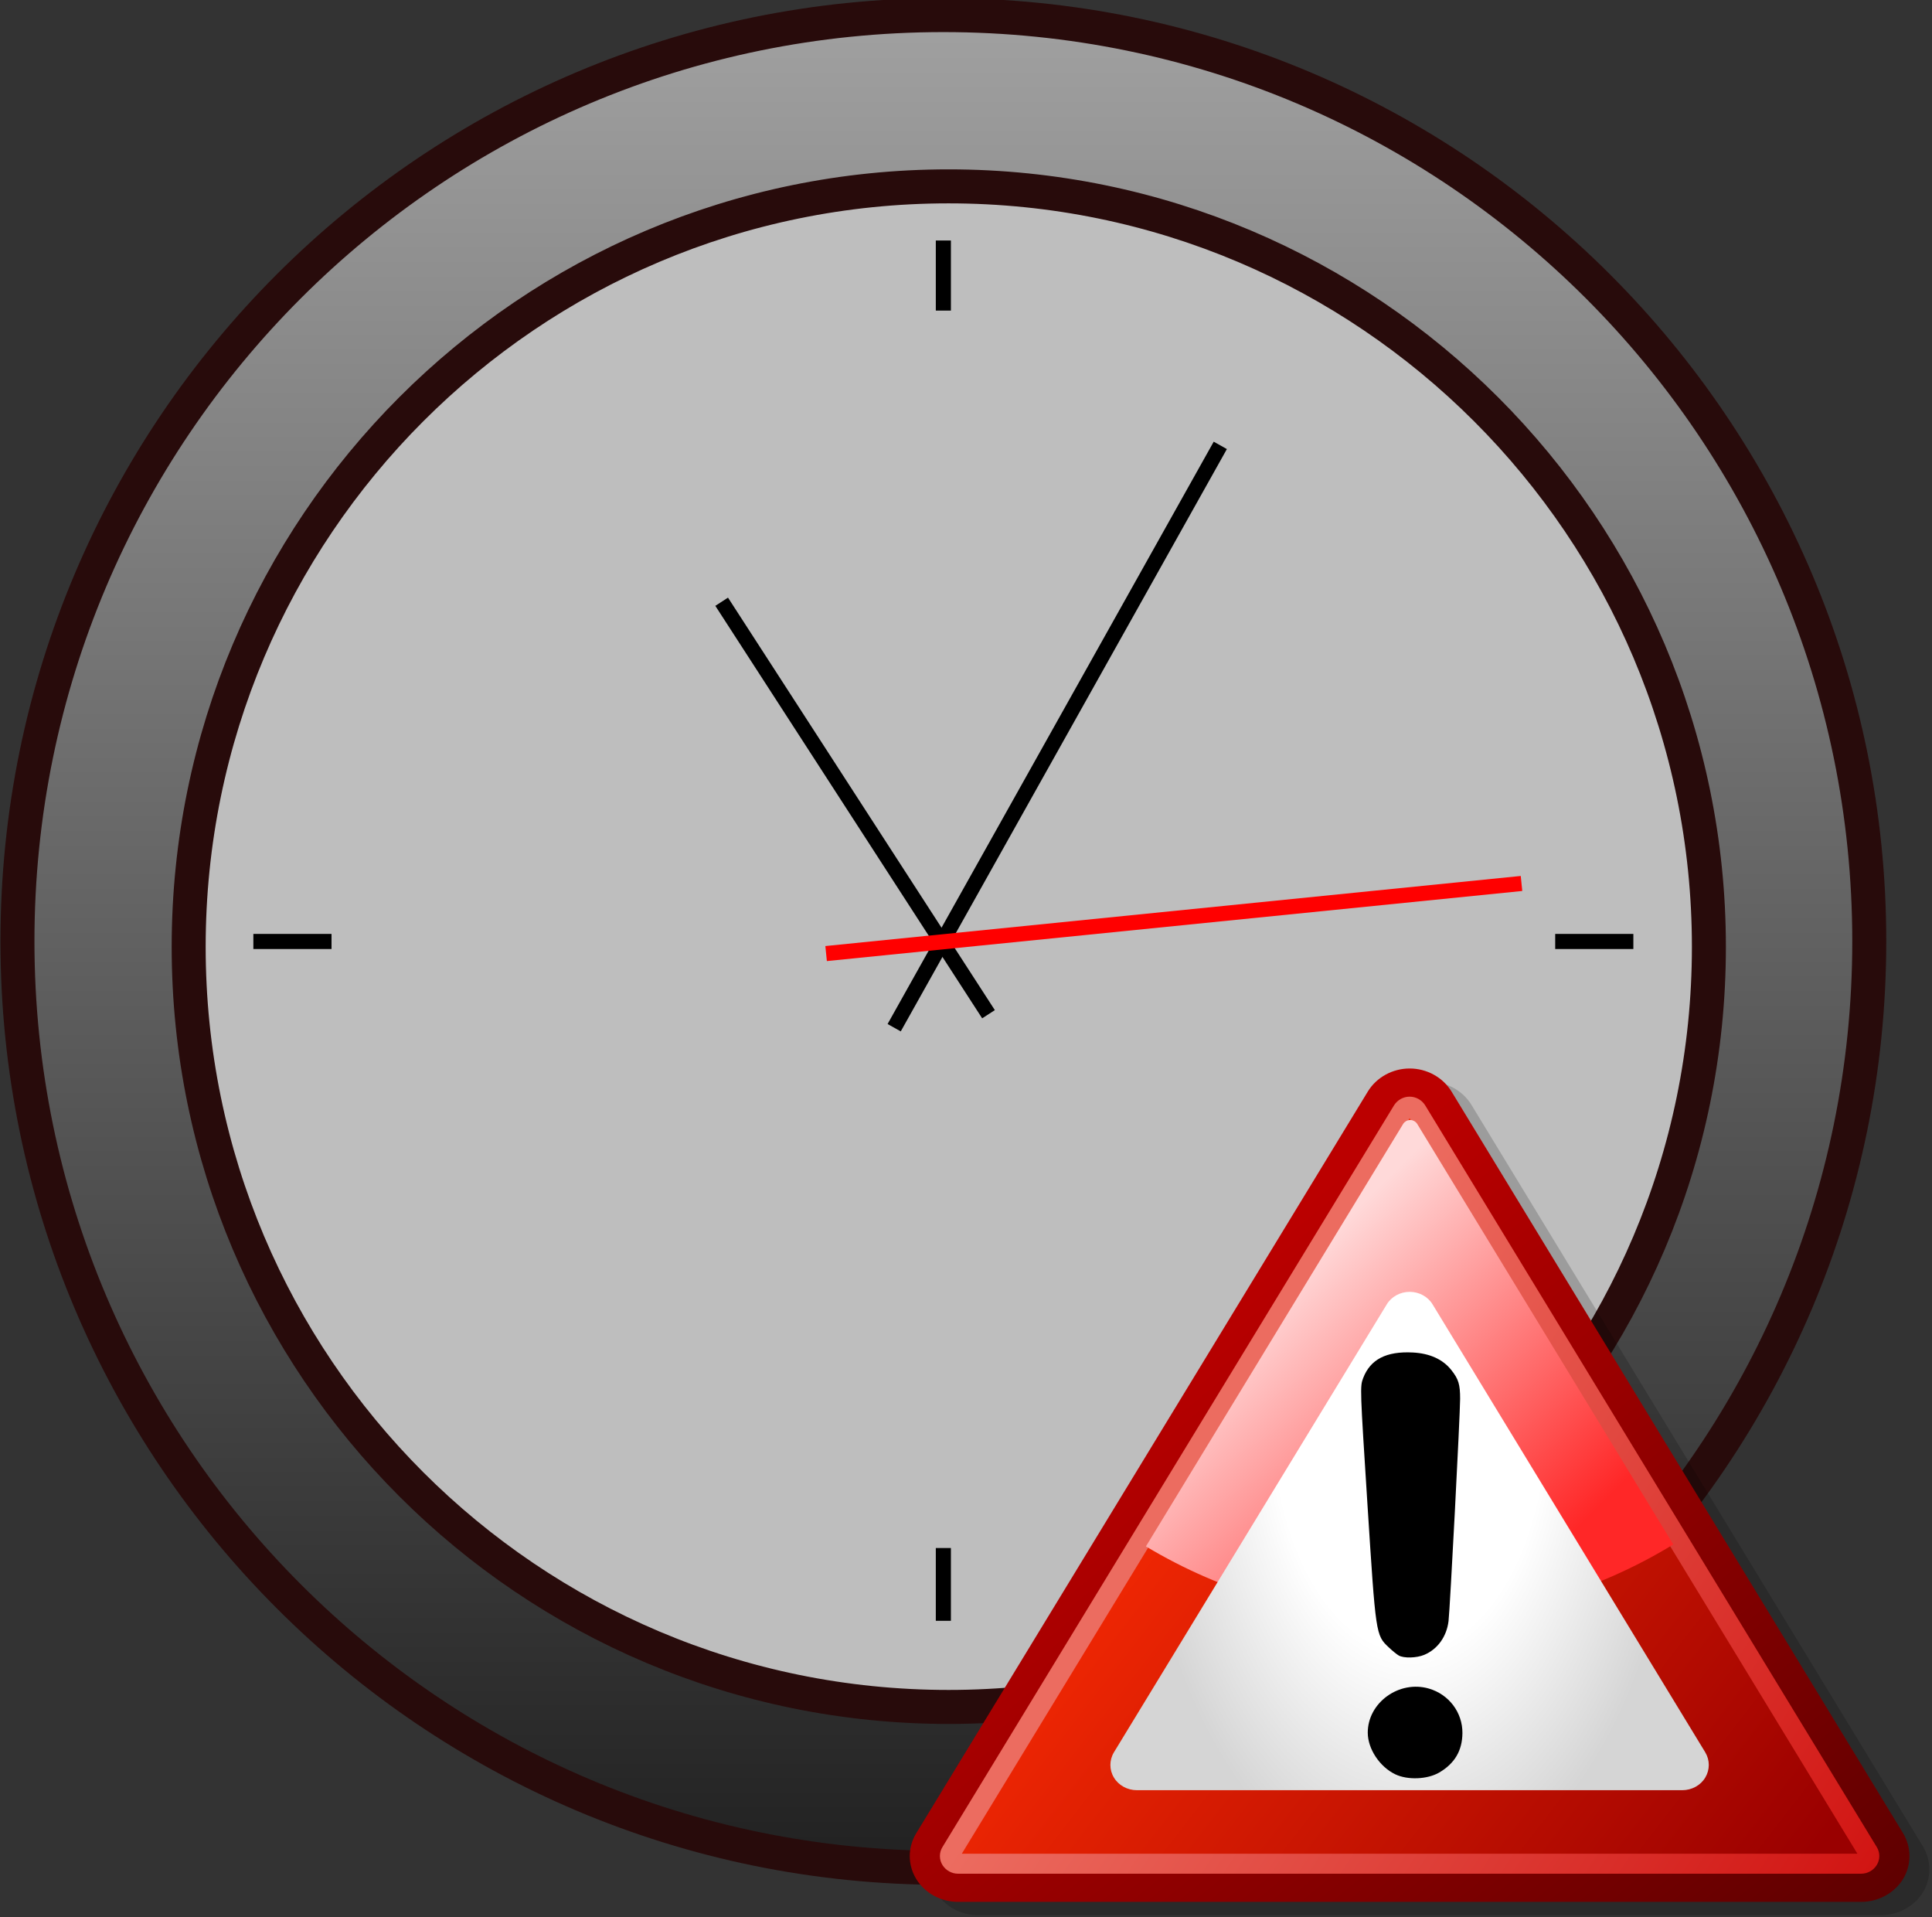
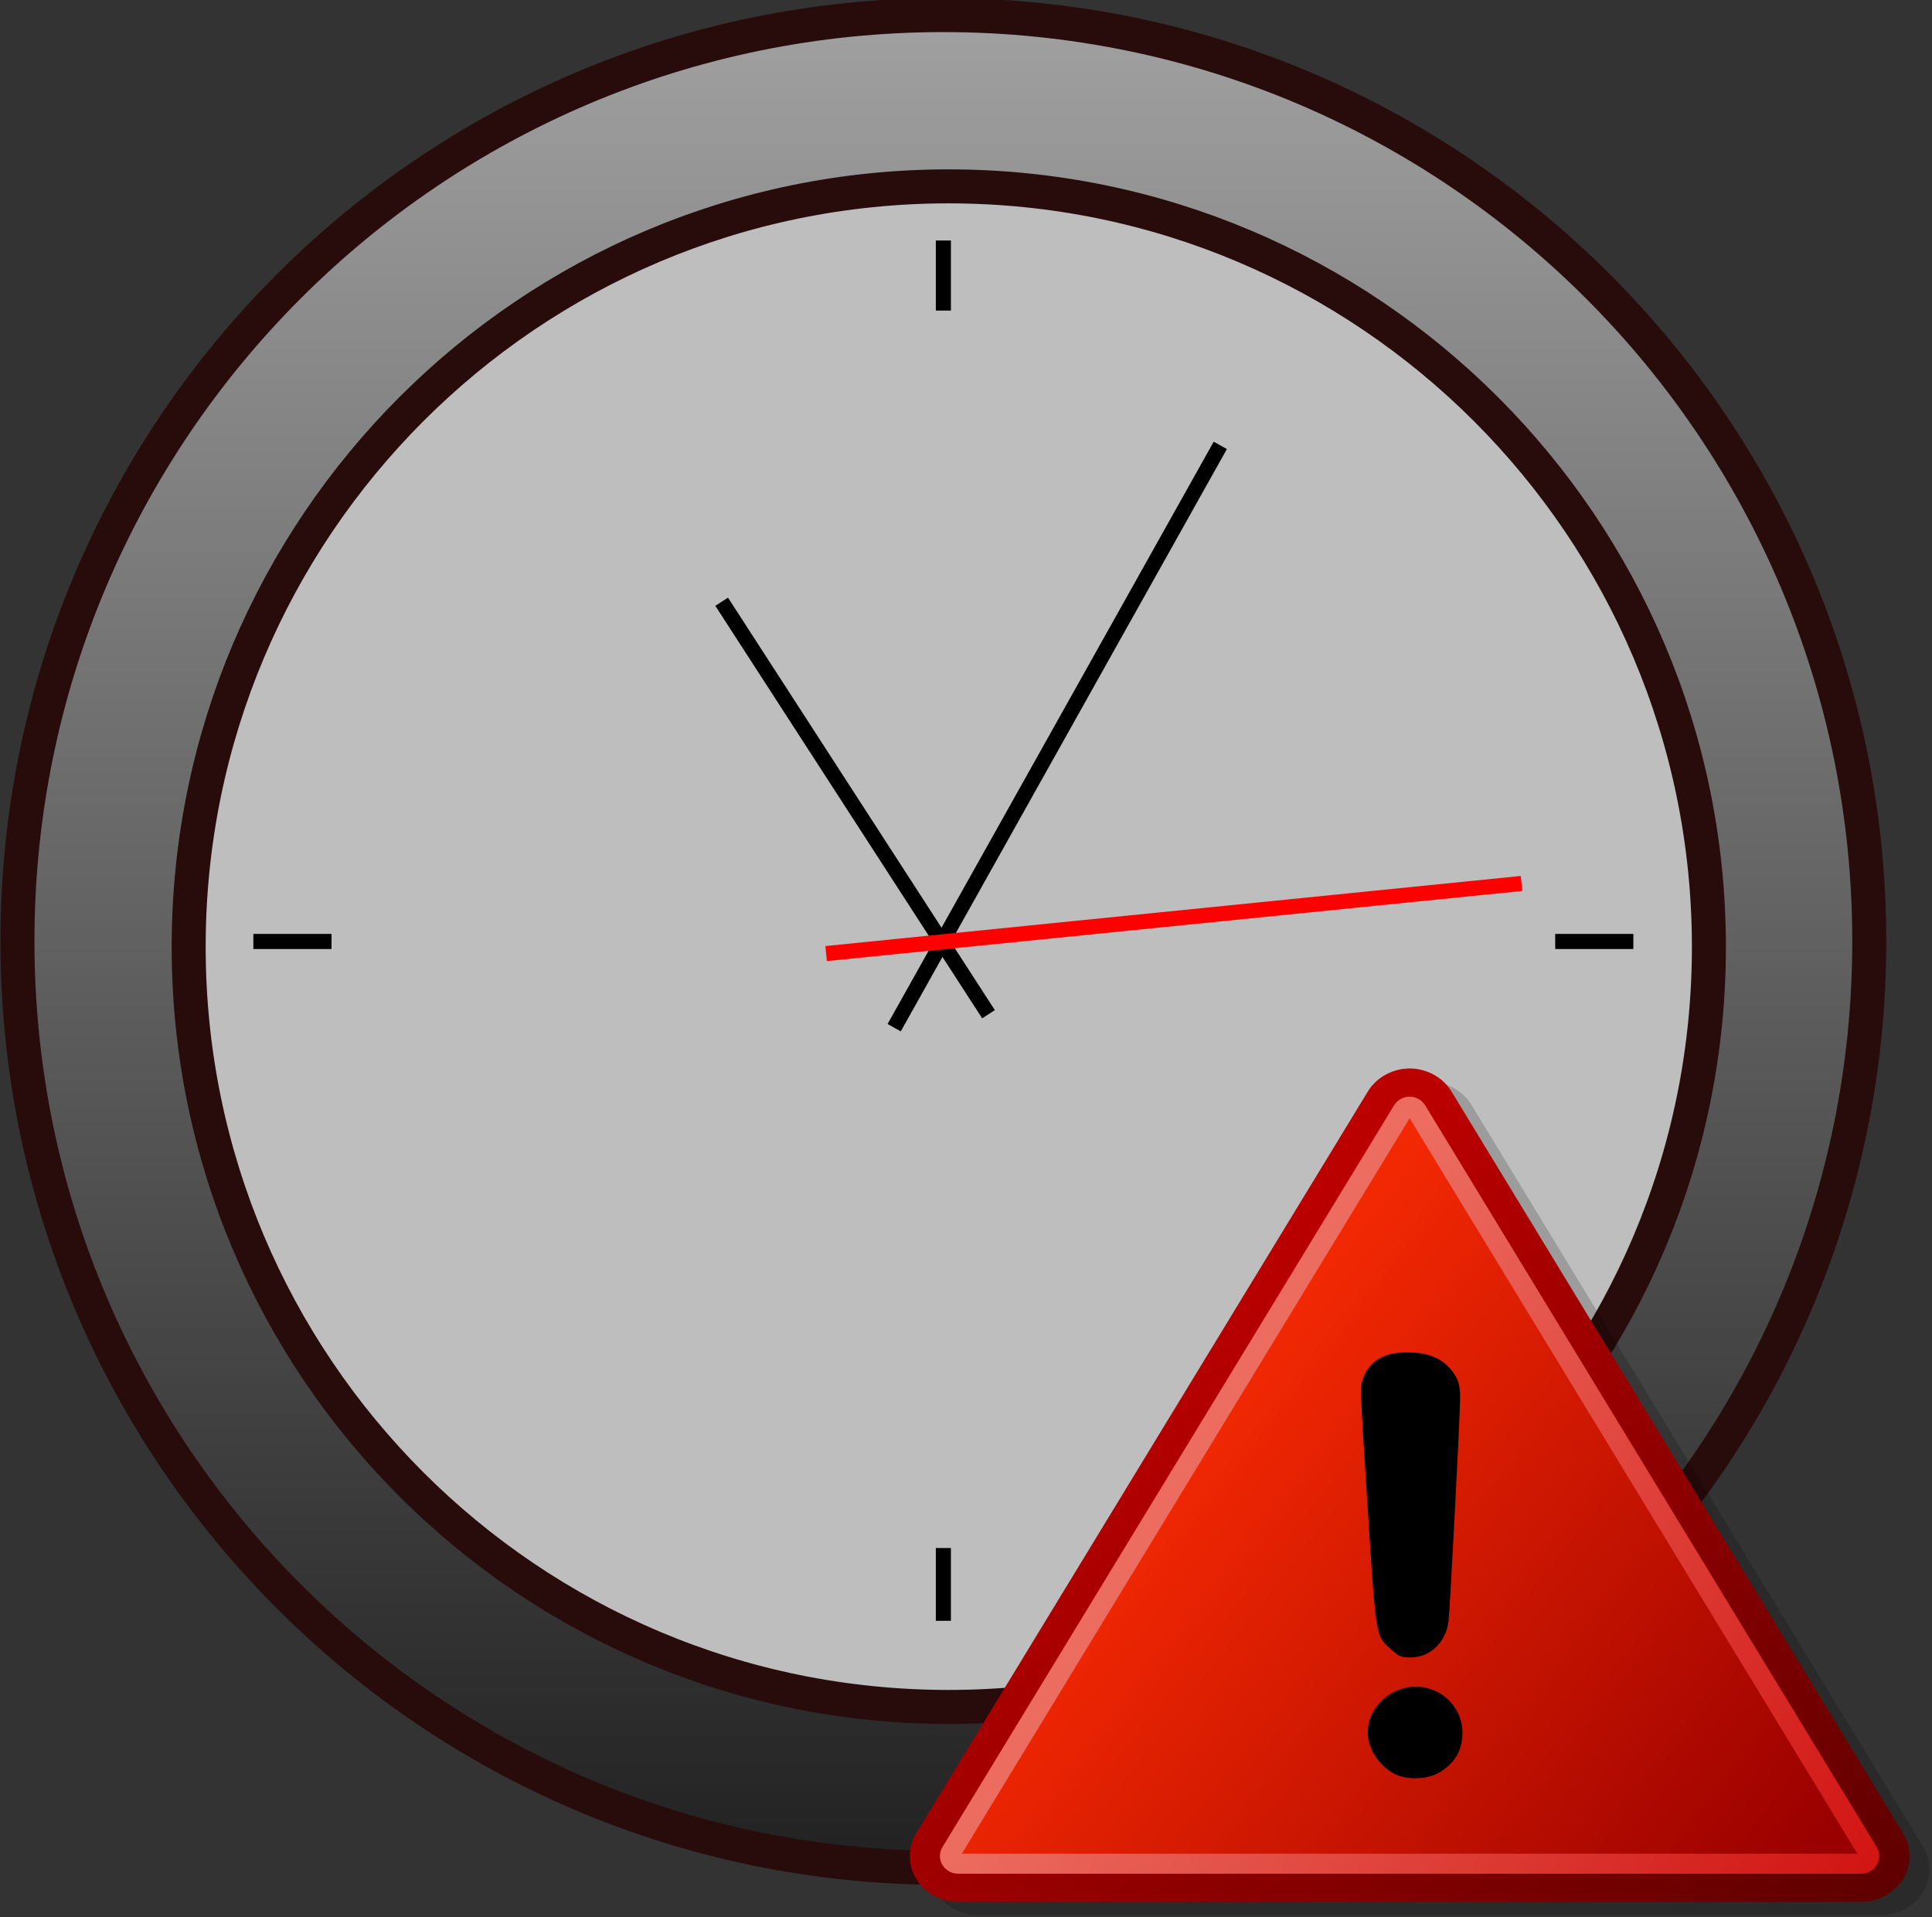
<svg xmlns="http://www.w3.org/2000/svg" width="128" height="127" version="1.1">
  <rect width="100%" height="100%" fill="#333333" stroke="none" />
  <style type="text/css">
#P0 {opacity:.681;fill:#fff}
#P1 {fill:url(#L0);stroke:#280b0b;stroke-width:2.252}
.P2,#P3 {stroke:#000}
#P3 {fill:#f00}
#P4 {stroke:#f00}
.P2,#P4,#P8 {fill:none}
.P2,#P3,#P4 {stroke-width:1px}
#P5 {fill-opacity:.179}
#P6 {fill:url(#G1)}
#P7 {fill:url(#G2)}
#P8 {stroke:url(#G3);stroke-width:11.52}
#P9 {fill:url(#G4);stroke-width:10}
#P10 {fill:url(#G5)}
</style>
  <defs>
    <linearGradient id="L0" x1="63.194" y1="1.252" x2="63.194" y2="123.237" gradientUnits="userSpaceOnUse" gradientTransform="matrix(1.029,0,0,1.029,-1.792,-1.788)">
      <stop style="stop-color:#a2a2a2" />
      <stop style="stop-color:#202020" offset="1" />
    </linearGradient>
    <radialGradient gradientTransform="matrix(1.14292e-8,1.531,-.877,-2.165967e-5,462.749,-245.002)" gradientUnits="userSpaceOnUse" r="179.55" cy="186.096" cx="295.471" id="G5">
      <stop stop-color="#fff" />
      <stop stop-color="#fff" offset="0.5" />
      <stop stop-color="#d5d5d5" offset="1" />
    </radialGradient>
    <linearGradient gradientTransform="matrix(.96,0,0,.96,11.681,9.788)" gradientUnits="userSpaceOnUse" y2="264.542" x2="412.094" y1="101.536" x1="250.398" id="G4">
      <stop stop-color="#ffd9d9" />
      <stop stop-color="#ff2727" offset="1" />
    </linearGradient>
    <linearGradient gradientTransform="matrix(.96,0,0,.96,11.681,9.788)" gradientUnits="userSpaceOnUse" y2="483.1" x2="581.837" y1="224.599" x1="187.874" id="G3">
      <stop stop-color="#ec6c60" />
      <stop stop-color="#d11412" offset="1" />
    </linearGradient>
    <linearGradient gradientTransform="matrix(.96,0,0,.96,11.681,9.788)" gradientUnits="userSpaceOnUse" y2="211.23" x2="174.805" y1="486.631" x1="530.81" id="G2">
      <stop stop-color="#9a0000" />
      <stop stop-color="#f22803" offset="1" />
    </linearGradient>
    <linearGradient gradientTransform="matrix(4.557,0,0,-4.315,37.498,2758.519)" gradientUnits="userSpaceOnUse" y2="527.555" x2="118.931" y1="616.477" x1="41.195" id="G1">
      <stop stop-color="#b00" />
      <stop stop-color="#5f0000" offset="1" />
    </linearGradient>
  </defs>
  <g transform="translate(-336,-388.862)">
    <path id="P0" d="M113.214 62.714 A 50.357 50.357 0 1 1  12.5,62.714 A 50.357 50.357 0 1 1 113.214 62.714z" transform="matrix(1.125,0,0,1.125,328.151,381.031)" />
    <path id="P1" d="M62.5 1C 28.633 1 1.156 28.477 1.156 62.344C 1.156 96.21 28.633 123.719 62.5 123.719C 96.367 123.719 123.844 96.21 123.844 62.344C 123.844 28.477 96.367 1 62.5 1z M62.844 12.344C 90.641 12.344 113.219 34.922 113.219 62.719C 113.219 90.516 90.641 113.062 62.844 113.062C 35.047 113.062 12.5 90.516 12.5 62.719C 12.5 34.922 35.047 12.344 62.844 12.344z" transform="translate(336,388.862)" />
    <path class="P2" d="M398.5,409.434C 398.5,404.969 398.5,404.791 398.5,404.791" />
    <path class="P2" d="M357.964,451.222L 352.786,451.222" />
    <path class="P2" d="M439.036,451.222L 444.214,451.222" />
    <path class="P2" d="M398.5,491.398L 398.5,496.219" />
    <path class="P2" d="M395.241,456.934L 416.848,418.362" />
    <path id="P3" d="M401.491,456.041L 383.812,428.719" />
    <path id="P4" d="M390.732,452.023L 436.804,447.38" />
    <g transform="matrix(.115,0,0,.115,394.931,458.51)">
      <path id="P5" d="M287.044,30.685C 287.044,30.685 26.882,457.887 26.882,457.887C 21.89,466.047 21.89,476.127 26.882,484.287C 31.778,492.351 40.994,497.439 50.979,497.439L 571.302,497.439C 581.19,497.439 590.406,492.351 595.398,484.287C 600.294,476.127 600.294,466.047 595.398,457.887L 335.236,30.685C 330.244,22.525 321.028,17.437 311.14,17.437C 301.252,17.437 292.036,22.525 287.044,30.685z" />
      <path id="P6" d="M275.586,23.036C 275.586,23.036 15.425,450.238 15.425,450.238C 10.433,458.398 10.433,468.478 15.425,476.638C 20.321,484.702 29.537,489.79 39.521,489.79L 559.844,489.79C 569.732,489.79 578.948,484.702 583.94,476.638C 588.836,468.478 588.836,458.398 583.94,450.238L 323.779,23.036C 318.786,14.876 309.57,9.788 299.682,9.788C 289.794,9.788 280.578,14.876 275.586,23.036z" />
      <path id="P7" d="M299.682,31.772C 298.05,31.772 296.514,32.636 295.65,33.98L 165.57,247.581L 35.489,461.182C 34.625,462.526 34.625,464.254 35.489,465.598C 36.353,466.942 37.889,467.806 39.521,467.806L 559.844,467.806C 561.476,467.806 563.012,466.942 563.876,465.598C 564.74,464.254 564.74,462.526 563.876,461.182L 303.714,33.98C 302.85,32.636 301.314,31.772 299.682,31.772z" />
      <path id="P8" d="M299.646,31.772C 298.014,31.772 296.478,32.636 295.614,33.98L 165.534,247.581L 35.453,461.182C 34.589,462.526 34.589,464.254 35.453,465.598C 36.317,466.942 37.853,467.806 39.485,467.806L 559.808,467.806C 561.44,467.806 562.976,466.942 563.84,465.598C 564.704,464.254 564.704,462.526 563.84,461.182L 303.678,33.98C 302.814,32.636 301.278,31.772 299.646,31.772z" />
-       <path id="P9" d="M299.751,39.465C 298.206,39.542 296.765,40.404 295.941,41.685L 165.861,255.286L 147.74,285.047C 191.875,311.54 243.513,326.807 298.701,326.807C 354.673,326.807 407.009,311.129 451.552,283.937L 304.011,41.685C 303.147,40.341 301.623,39.465 299.991,39.465C 299.915,39.465 299.827,39.461 299.751,39.465z" />
-       <path id="P10" d="M286.434,145.724L 129.281,403.678C 126.593,408.19 126.593,413.758 129.281,418.174C 131.97,422.686 137.058,425.47 142.53,425.47L 456.74,425.47C 462.212,425.47 467.3,422.686 469.988,418.174C 472.676,413.662 472.676,408.19 469.988,403.678L 312.931,145.724C 310.243,141.212 305.154,138.428 299.683,138.428C 294.211,138.428 289.122,141.212 286.434,145.724z" />
      <path d="M291.397,416.317C 282.393,412.005 275.536,401.636 275.536,392.333C 275.536,375.012 293.637,361.963 310.762,366.94C 322.315,370.297 330.167,380.723 330.071,392.577C 329.989,402.647 325.631,410.066 316.734,415.277C 309.924,419.267 298.531,419.734 291.397,416.317z M293.443,347.919C 292.318,347.301 289.667,345.147 287.553,343.134C 280.166,336.098 280.176,336.16 275.361,260.882C 271.08,193.964 271.045,192.924 272.882,188.118C 277.013,177.303 286.22,172.567 301.548,173.371C 311.292,173.883 318.796,177.304 323.674,183.461C 327.84,188.719 328.746,191.692 328.742,200.092C 328.738,209.221 322.907,321.17 322.078,328.031C 320.993,337.016 315.747,344.307 308.058,347.518C 303.664,349.353 296.414,349.552 293.443,347.919z" />
    </g>
  </g>
</svg>